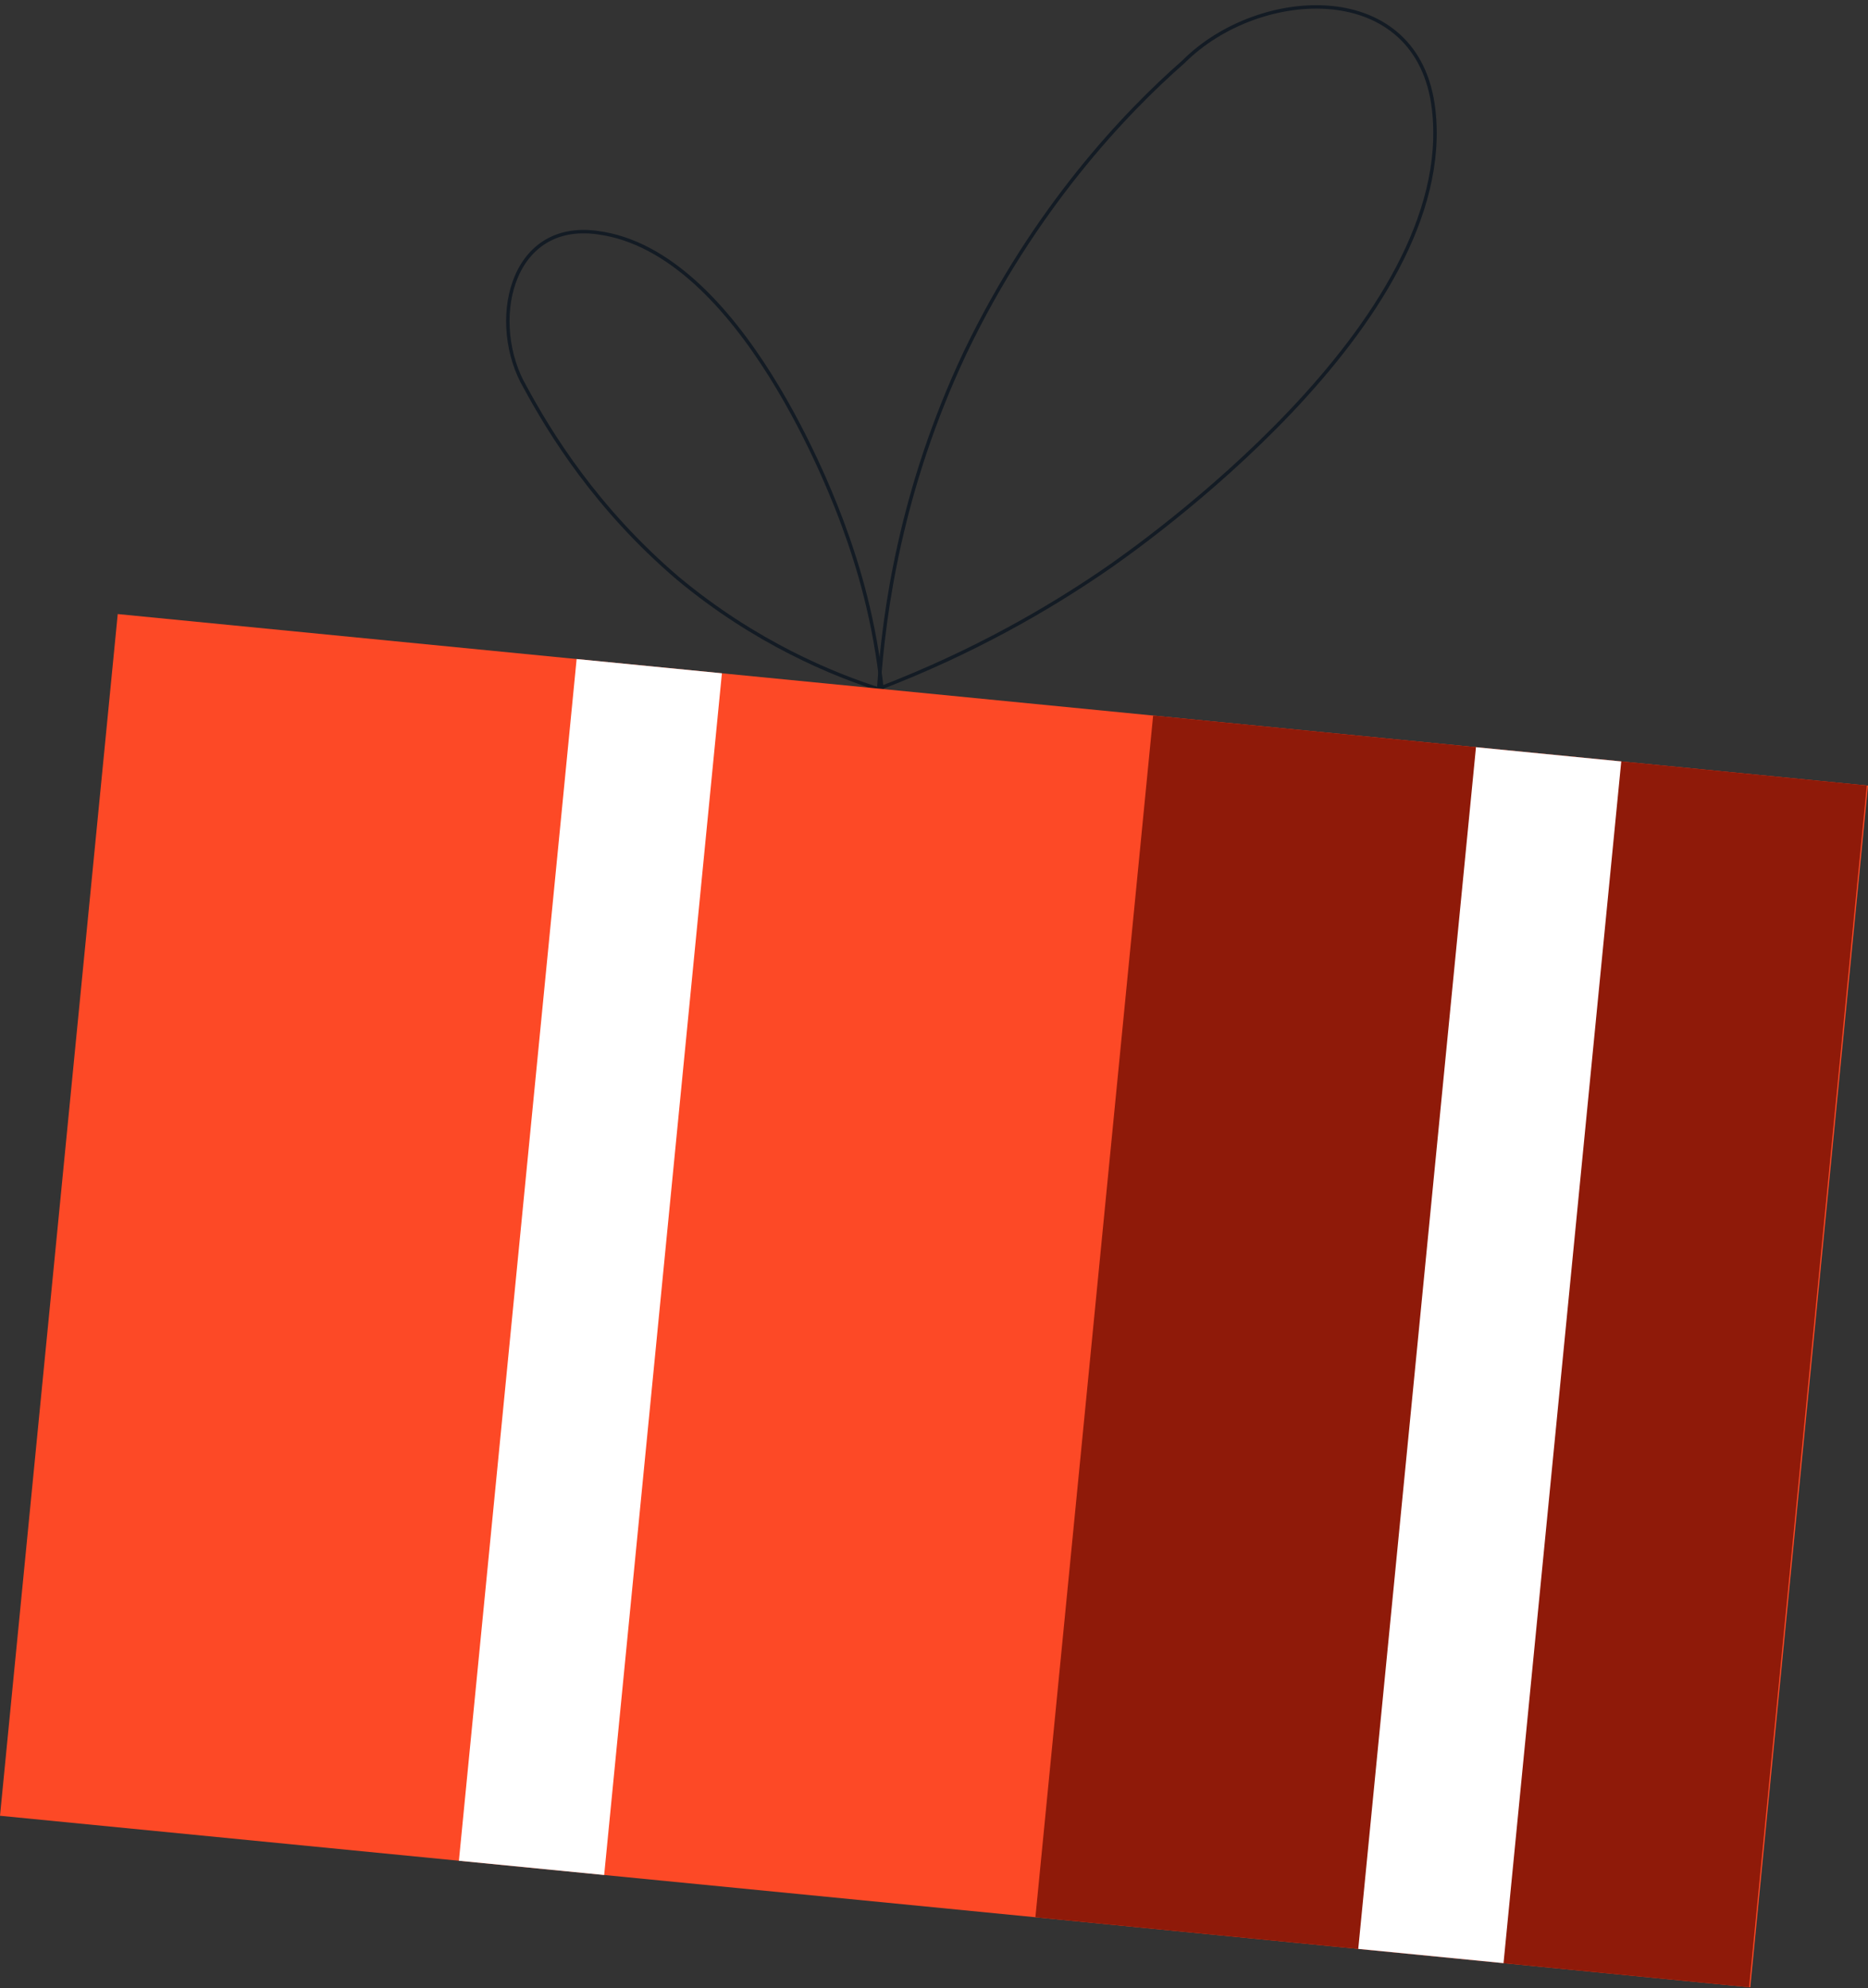
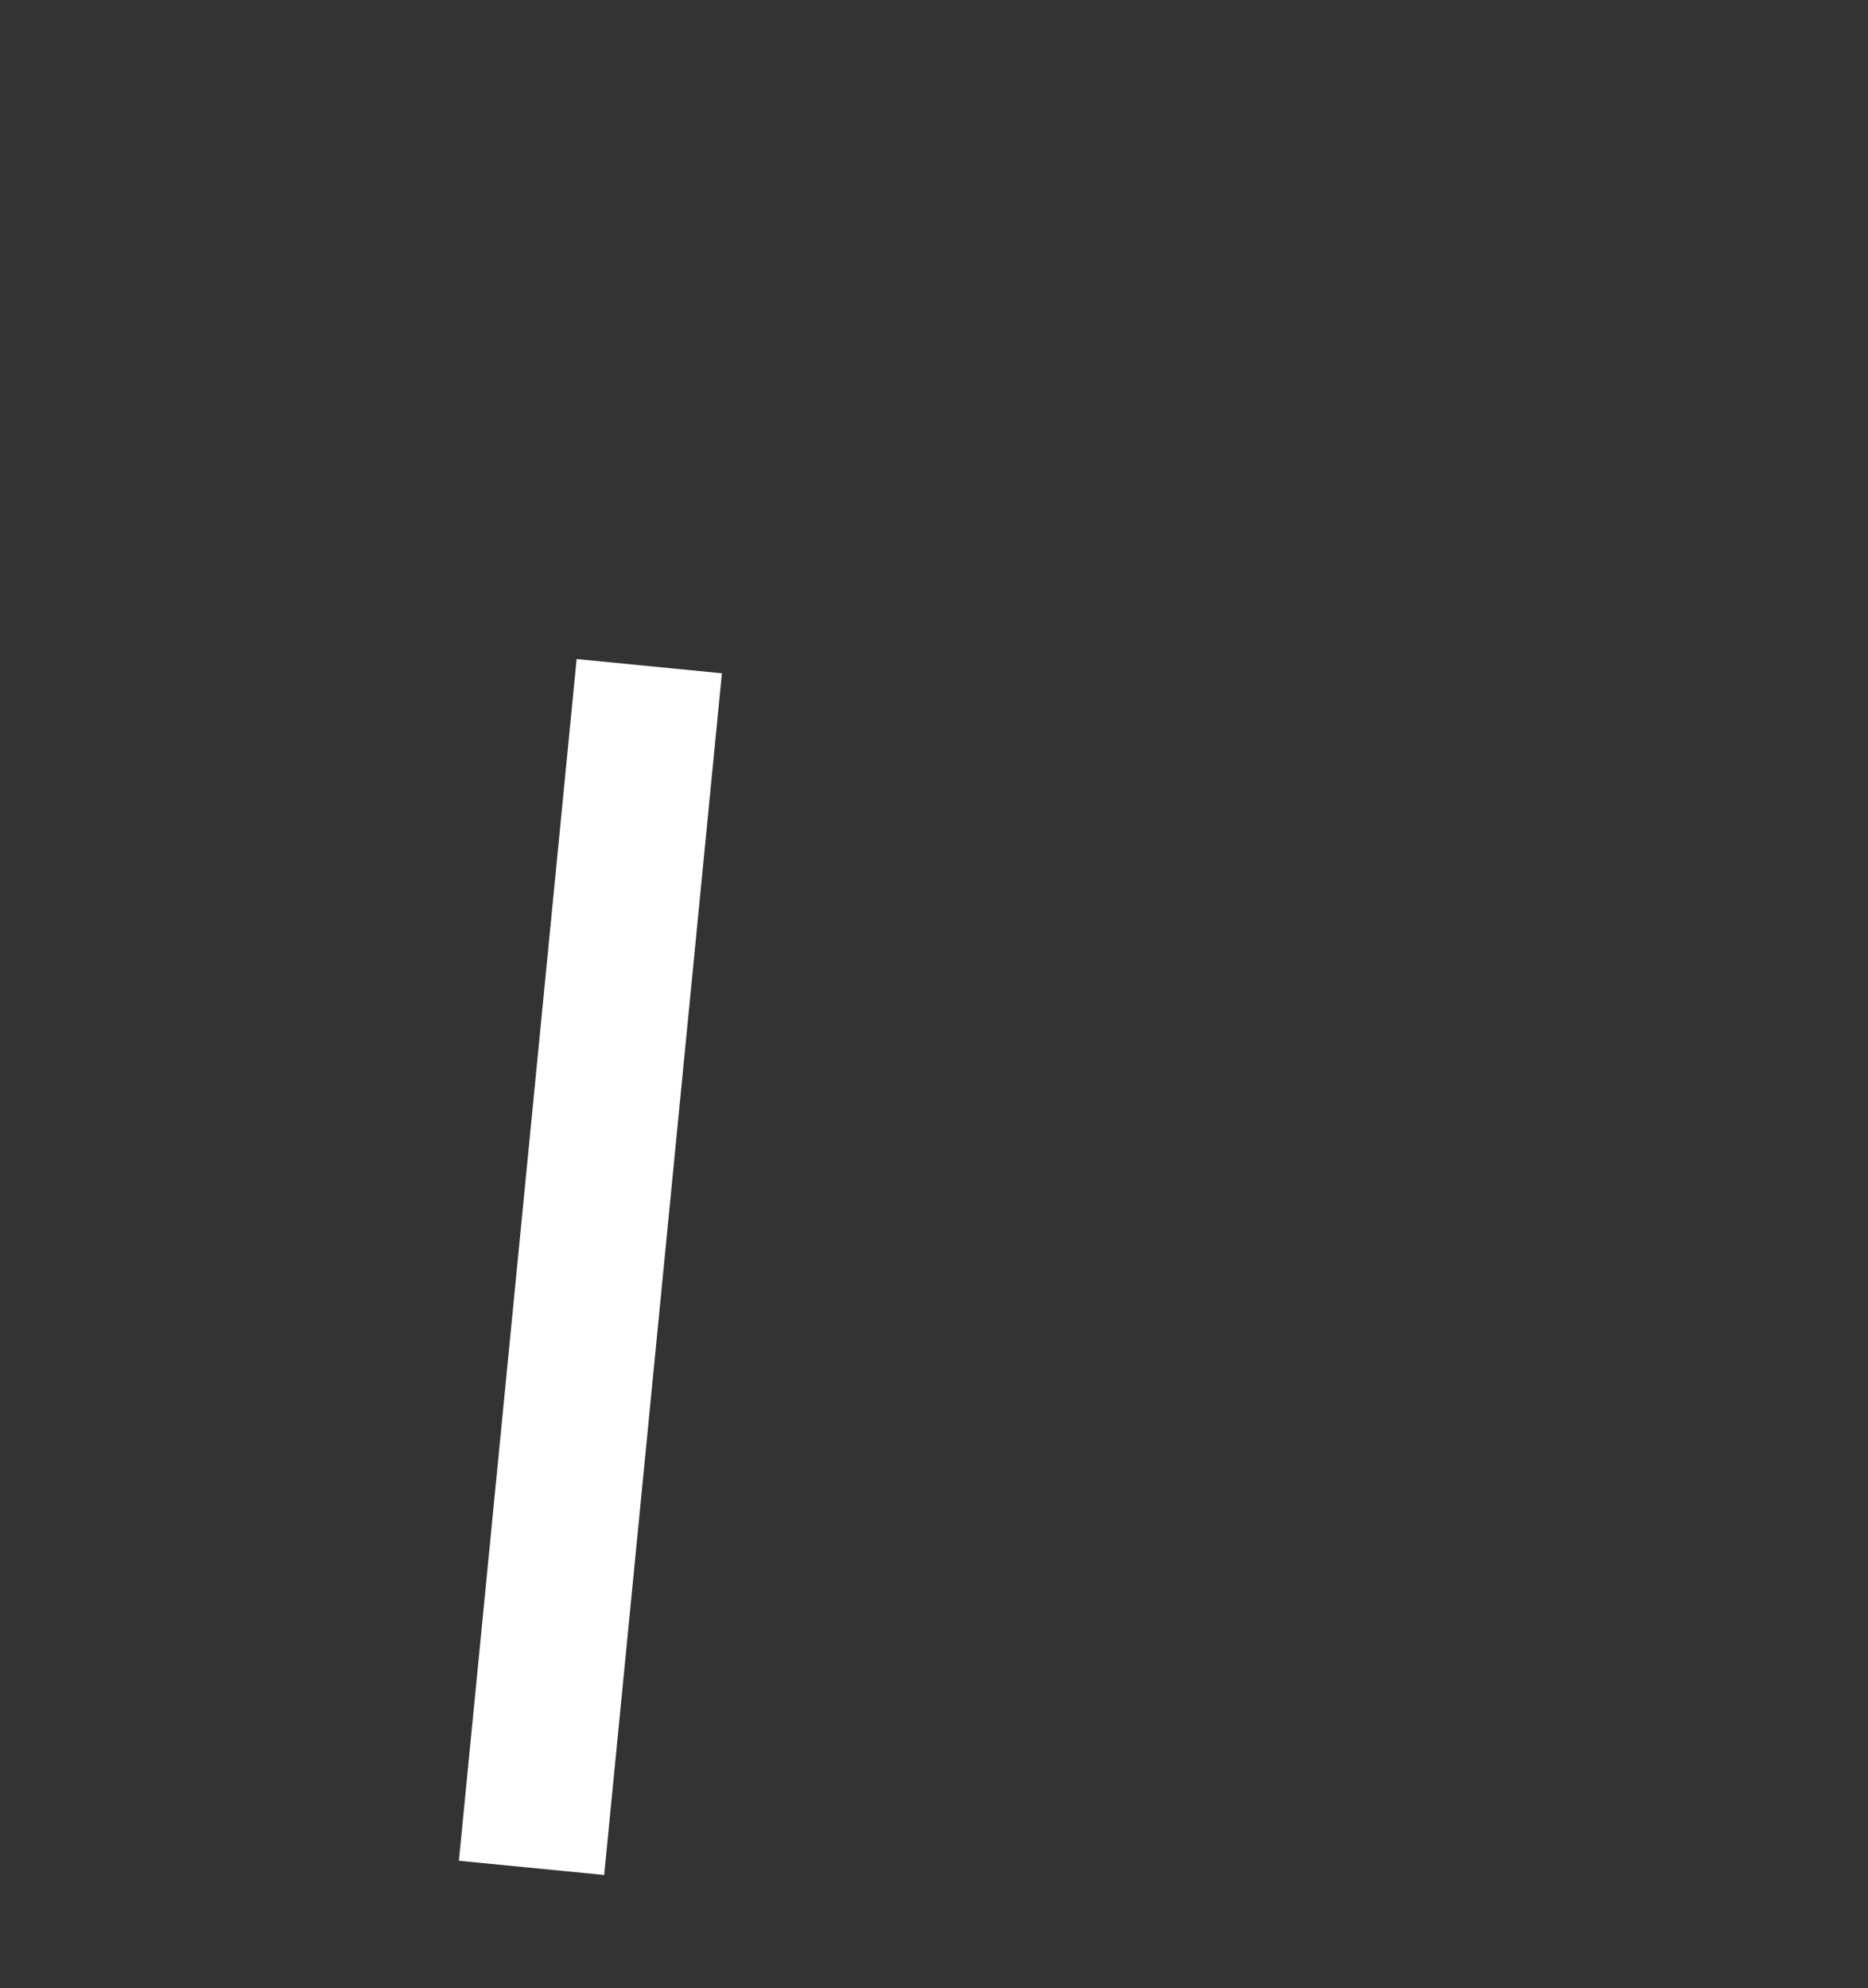
<svg xmlns="http://www.w3.org/2000/svg" width="812" height="864" viewBox="0 0 812 864" fill="none">
  <rect x="0" y="0" width="812" height="864" fill="#333333" stroke="none" />
-   <path d="M514.42 26.869C547.528 -6.32 616.673 -9.665 623.201 47.649C633.859 140.282 494.746 237.973 479.033 248.577C456.263 264.057 424.03 283.163 381.97 299.282C384.209 266.104 391.469 212.672 419.562 153.185C449.454 90.839 488.959 49.168 514.42 26.869Z" stroke="#131B24" stroke-width="1.5" stroke-miterlimit="10" stroke-linecap="round" stroke-linejoin="round" />
-   <path d="M228.321 168.349C212.281 140.97 221.262 95.803 259.707 101.088C322.161 109.232 362.261 216.389 366.645 228.457C373.043 245.783 380.307 269.771 383.424 299.931C362.314 293.309 328.261 279.345 294.582 251.25C259.093 220.954 239.034 188.121 228.321 168.349Z" stroke="#131B24" stroke-width="1.5" stroke-miterlimit="10" stroke-linecap="round" stroke-linejoin="round" />
-   <path d="M812 341.422L51.176 266.867L-6.95184e-06 789.119L760.824 863.674L812 341.422Z" fill="#FD4926" />
-   <path d="M811.499 341.372L501.255 310.971L450.079 833.223L760.323 863.624L811.499 341.372Z" fill="#8F1A09" />
  <path d="M313.806 292.603L250.654 286.415L199.478 808.666L262.629 814.855L313.806 292.603Z" fill="white" />
-   <path d="M704.743 330.911L641.592 324.723L590.415 846.975L653.567 853.163L704.743 330.911Z" fill="white" />
</svg>